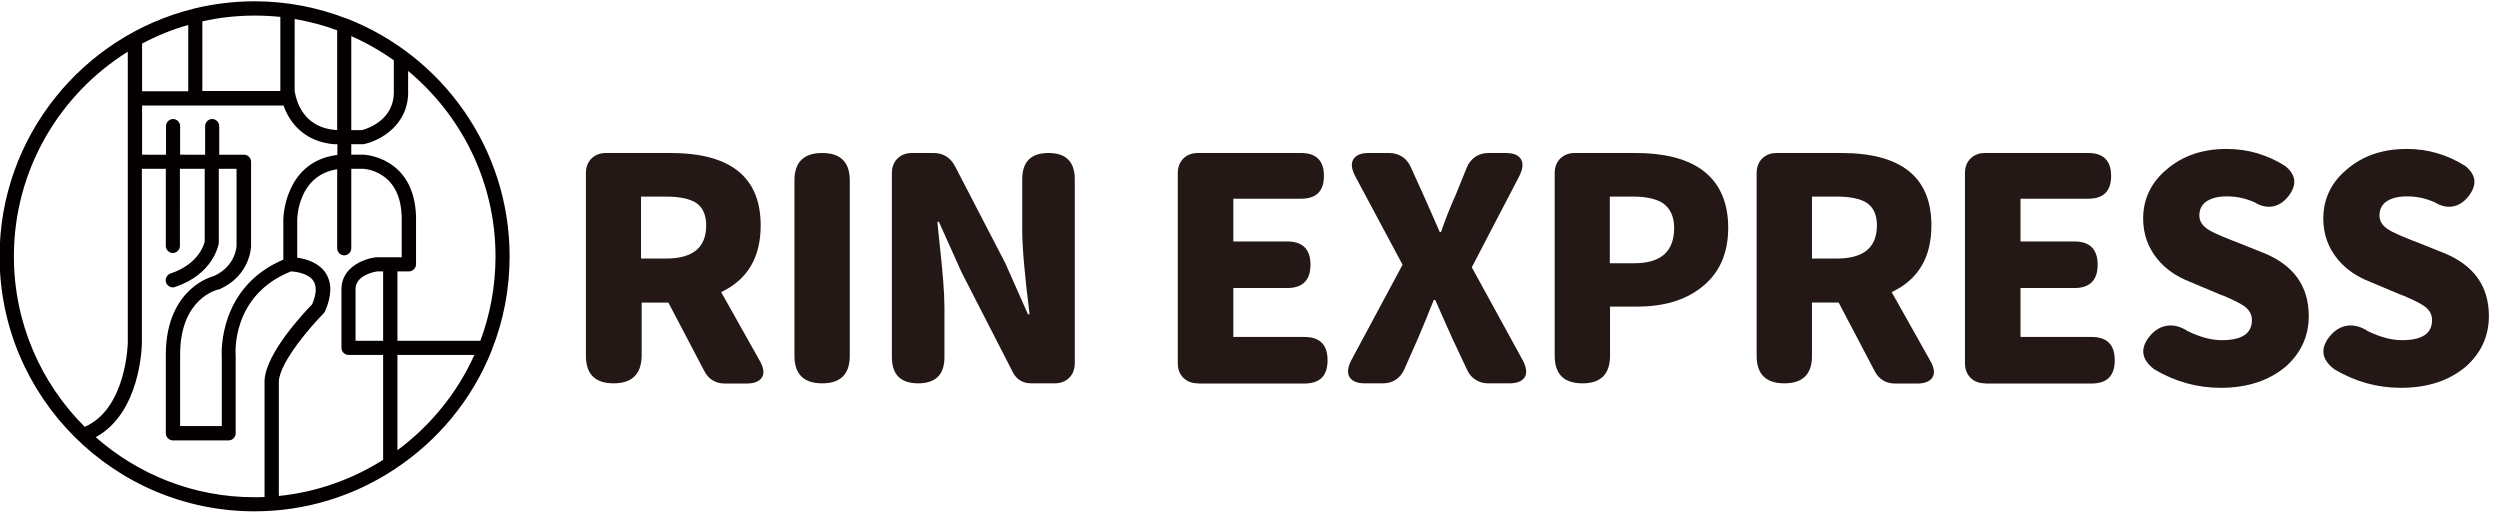
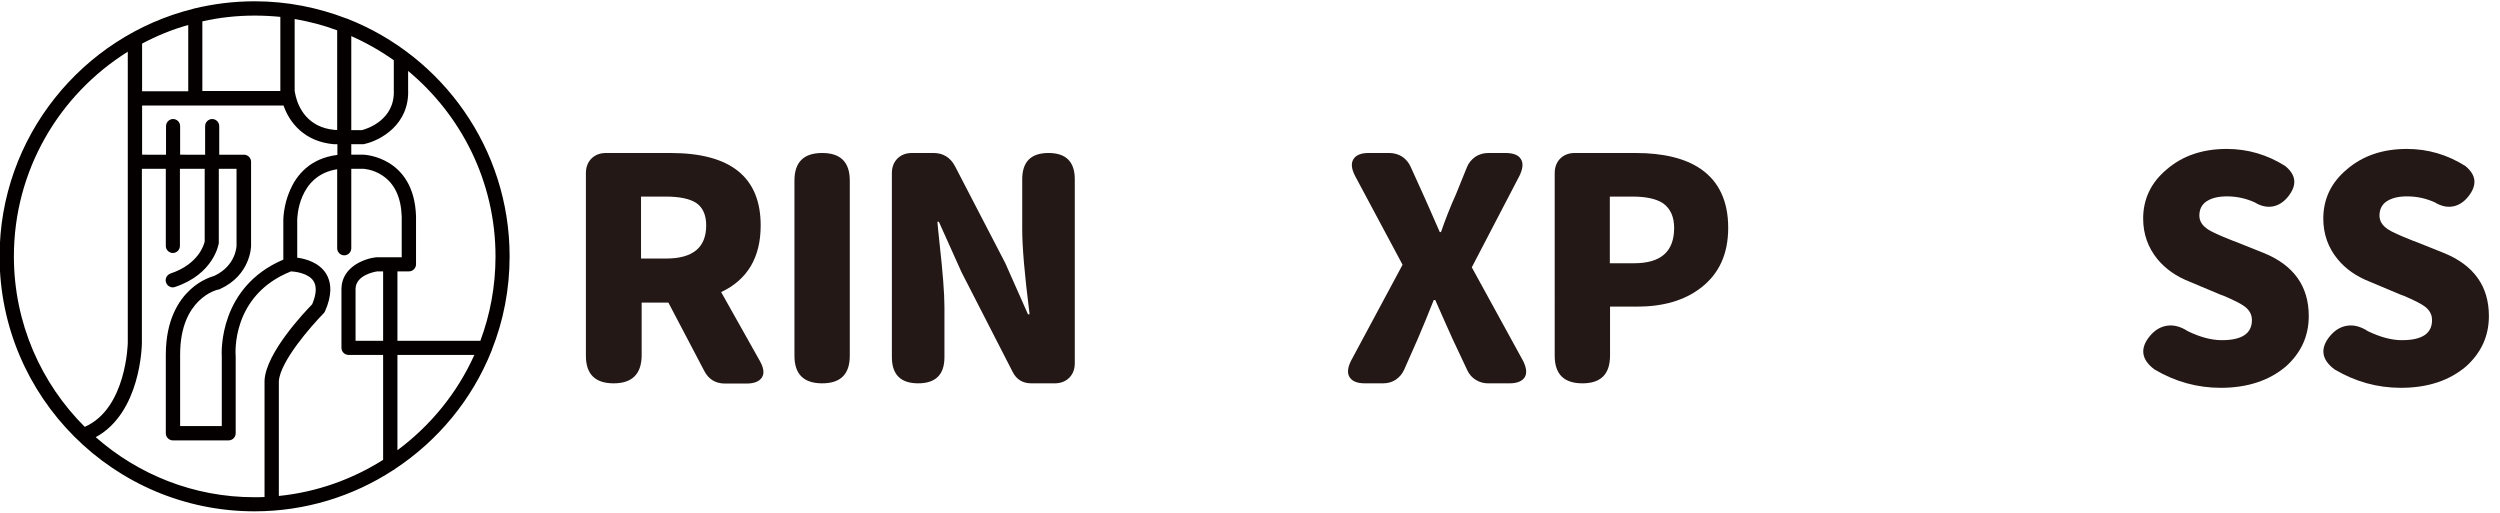
<svg xmlns="http://www.w3.org/2000/svg" version="1.1" id="圖層_1" x="0px" y="0px" viewBox="0 0 117 24" style="enable-background:new 0 0 117 24;" xml:space="preserve">
  <path style="fill:#040000;" d="M23,16.43c0.01-0.02,0.02-0.04,0.02-0.06c0.54-1.36,0.83-2.83,0.83-4.37c0-5.05-3.15-9.38-7.59-11.12  c-0.02-0.01-0.04-0.02-0.06-0.02c-1.33-0.51-2.77-0.8-4.28-0.8c-0.98,0-1.93,0.12-2.84,0.34c-0.01,0-0.02,0-0.03,0.01  C3.85,1.7-0.02,6.41-0.02,12c0,6.58,5.35,11.93,11.93,11.93c2.39,0,4.62-0.71,6.48-1.92c0.03-0.01,0.06-0.03,0.09-0.06  C20.5,20.62,22.09,18.7,23,16.43z M15.14,14.67c0.03-0.03,0.05-0.06,0.07-0.1c0.32-0.72,0.33-1.32,0.04-1.78  c-0.33-0.51-0.95-0.68-1.34-0.73V10.3c0-0.09,0.03-2.09,1.87-2.38v3.7c0,0.18,0.15,0.33,0.33,0.33c0.18,0,0.33-0.15,0.33-0.33V7.9  l0.57,0c0,0,0.45,0.02,0.88,0.31c0.57,0.37,0.88,1.02,0.91,1.92v1.91h-1.16c-0.01,0-0.02,0-0.04,0c-0.54,0.06-1.58,0.44-1.62,1.44  c0,0,0,0.01,0,0.01v2.79c0,0.18,0.15,0.33,0.33,0.33h1.62v4.91c-1.44,0.91-3.1,1.51-4.88,1.69v-5.37  C13.11,16.91,14.58,15.24,15.14,14.67z M10.38,16.72v3.22H8.43v-3.35c0-2.62,1.72-3.03,1.79-3.04c0.02,0,0.05-0.01,0.07-0.02  c1.43-0.65,1.46-1.97,1.46-2.02V7.57c0-0.18-0.15-0.33-0.33-0.33h-1.16V5.9c0-0.18-0.15-0.33-0.33-0.33c-0.18,0-0.33,0.15-0.33,0.33  v1.34H8.43V5.9c0-0.18-0.15-0.33-0.33-0.33c-0.18,0-0.33,0.15-0.33,0.33v1.34H6.65v-2.3h6.62c0.27,0.78,0.96,1.69,2.36,1.81  c0.01,0,0.02,0,0.03,0h0.13v0.5c-1.3,0.16-1.92,0.97-2.21,1.64c-0.32,0.71-0.32,1.39-0.32,1.41v1.85  C10.25,13.43,10.36,16.45,10.38,16.72z M6.65,4.27V2.04c0.68-0.36,1.4-0.66,2.16-0.87v3.1H6.65z M18.43,4.22  c0.06,1.4-1.26,1.81-1.49,1.87h-0.5v-4.4c0.7,0.31,1.37,0.69,1.99,1.13V4.2C18.43,4.21,18.43,4.21,18.43,4.22z M15.78,6.08h-0.11  c-1.27-0.11-1.69-1.04-1.82-1.54c0-0.01-0.01-0.03-0.01-0.04c-0.03-0.13-0.05-0.23-0.05-0.26V0.89c0.69,0.12,1.35,0.29,1.99,0.53  V6.08z M17.93,12.7v3.25h-1.29V13.5c0.03-0.63,0.89-0.78,1.02-0.8H17.93z M18.6,21.07v-4.46h3.6C21.4,18.39,20.15,19.92,18.6,21.07z   M23.19,12c0,1.39-0.25,2.72-0.71,3.95H18.6V12.7h0.54c0.18,0,0.33-0.15,0.33-0.33l0-2.25c-0.09-2.78-2.42-2.88-2.45-2.88h-0.58  V6.75h0.54c0.02,0,0.05,0,0.07-0.01c0.74-0.16,2.12-0.9,2.05-2.55V3.32C21.59,5.39,23.19,8.51,23.19,12z M13.12,0.79v3.46  c0,0,0,0.01,0,0.01H9.47V1c0.79-0.18,1.61-0.27,2.45-0.27C12.32,0.73,12.72,0.75,13.12,0.79z M0.65,12c0-4.04,2.13-7.58,5.33-9.58  v13.62c0,0.03-0.06,3.07-2,3.93c-0.01,0-0.01,0.01-0.01,0.01C1.92,17.94,0.65,15.11,0.65,12z M4.48,20.46  c2.1-1.14,2.16-4.27,2.16-4.41V7.9h1.12v3.61c0,0.18,0.15,0.33,0.33,0.33c0.18,0,0.33-0.15,0.33-0.33V7.9h1.16v3.4  c-0.03,0.14-0.28,1.06-1.6,1.5c-0.17,0.06-0.27,0.25-0.21,0.42c0.05,0.14,0.18,0.23,0.32,0.23c0.03,0,0.07-0.01,0.1-0.02  c1.81-0.6,2.04-1.99,2.05-2.05c0-0.02,0-0.03,0-0.05V7.9h0.83v3.6c0,0.01-0.02,0.93-1.04,1.41C9.9,12.95,9.39,13.1,8.9,13.56  c-0.52,0.48-1.14,1.39-1.14,3.04v3.68c0,0.18,0.15,0.33,0.33,0.33h2.61c0.18,0,0.33-0.15,0.33-0.33v-3.57c0-0.01,0-0.02,0-0.03  c-0.01-0.12-0.22-2.86,2.59-3.98c0.19,0.01,0.81,0.08,1.05,0.45c0.16,0.25,0.14,0.61-0.06,1.09c-0.37,0.38-2.17,2.28-2.23,3.57  c0,0.01,0,0.01,0,0.02v5.43c-0.16,0.01-0.32,0.01-0.48,0.01C9.07,23.27,6.47,22.21,4.48,20.46z" />
  <g>
    <path style="fill:#231815;" d="M28.72,17.94c-0.87,0-1.3-0.43-1.3-1.29V8.1c0-0.28,0.09-0.51,0.26-0.68s0.4-0.26,0.68-0.26h1.03   h1.99c2.81,0,4.22,1.13,4.22,3.39c0,1.5-0.62,2.54-1.85,3.12l1.81,3.22c0.18,0.32,0.22,0.58,0.1,0.77   c-0.12,0.19-0.36,0.29-0.72,0.29h-1.01c-0.44,0-0.77-0.2-0.97-0.59l-1.68-3.2h-1.25v2.51C30.01,17.51,29.58,17.94,28.72,17.94z    M30.01,12.1h1.16c1.26,0,1.88-0.52,1.88-1.55c0-0.49-0.16-0.85-0.48-1.06c-0.3-0.19-0.77-0.29-1.41-0.29h-1.16v1.45V12.1z" />
    <path style="fill:#231815;" d="M38.48,17.94c-0.87,0-1.3-0.43-1.3-1.29v-8.2c0-0.86,0.43-1.29,1.3-1.29c0.86,0,1.29,0.43,1.29,1.29   v4.1v4.1C39.77,17.51,39.34,17.94,38.48,17.94z" />
    <path style="fill:#231815;" d="M42.97,17.94c-0.82,0-1.23-0.41-1.23-1.23V8.1c0-0.28,0.09-0.51,0.26-0.68s0.4-0.26,0.68-0.26h1.01   c0.44,0,0.78,0.2,1,0.61l2.36,4.55l1.06,2.39h0.07c0-0.03,0-0.07-0.01-0.13c-0.22-1.74-0.33-3.02-0.33-3.85V8.39   c0-0.82,0.41-1.23,1.23-1.23c0.82,0,1.23,0.41,1.23,1.23V17c0,0.28-0.09,0.51-0.26,0.68c-0.17,0.17-0.4,0.26-0.68,0.26h-0.38h-0.71   c-0.41,0-0.7-0.18-0.88-0.54L45,12.74l-1.06-2.36h-0.07c0.02,0.21,0.05,0.55,0.1,1c0.15,1.35,0.23,2.35,0.23,2.99v2.35   C44.2,17.53,43.79,17.94,42.97,17.94z" />
-     <path style="fill:#231815;" d="M56.06,17.94c-0.28,0-0.51-0.09-0.68-0.26s-0.26-0.4-0.26-0.68V8.1c0-0.28,0.09-0.51,0.26-0.68   s0.4-0.26,0.68-0.26h4.83c0.71,0,1.07,0.36,1.07,1.07c0,0.72-0.36,1.07-1.07,1.07h-3.17v2h2.52c0.72,0,1.09,0.36,1.09,1.09   c0,0.72-0.36,1.09-1.09,1.09h-2.52v2.29h3.32c0.73,0,1.09,0.36,1.09,1.09s-0.36,1.09-1.09,1.09h-2.42H56.06z" />
    <path style="fill:#231815;" d="M63.87,17.94c-0.36,0-0.59-0.1-0.71-0.29c-0.12-0.19-0.09-0.45,0.07-0.77l2.41-4.49l-2.23-4.17   c-0.16-0.32-0.19-0.57-0.07-0.77c0.12-0.19,0.35-0.29,0.71-0.29h0.97c0.22,0,0.42,0.06,0.6,0.17c0.18,0.12,0.31,0.28,0.4,0.48   l0.58,1.28c0.14,0.31,0.38,0.85,0.71,1.61c0.03,0.07,0.05,0.12,0.07,0.16h0.06c0.19-0.56,0.42-1.15,0.7-1.77l0.51-1.26   c0.08-0.2,0.21-0.36,0.39-0.49c0.18-0.12,0.39-0.18,0.61-0.18h0.81c0.37,0,0.61,0.1,0.72,0.29c0.12,0.19,0.09,0.45-0.07,0.78   l-2.23,4.28l2.39,4.36c0.17,0.33,0.2,0.59,0.09,0.78c-0.12,0.19-0.36,0.29-0.72,0.29h-0.23h-0.77c-0.2,0-0.39-0.05-0.57-0.16   s-0.3-0.25-0.39-0.43l-0.71-1.51c-0.18-0.4-0.45-1-0.8-1.8H67.1c-0.26,0.66-0.51,1.26-0.74,1.8l-0.64,1.45   c-0.09,0.2-0.22,0.36-0.4,0.48s-0.38,0.17-0.6,0.17H63.87z" />
    <path style="fill:#231815;" d="M74.06,17.94c-0.87,0-1.3-0.43-1.3-1.29V8.1c0-0.28,0.09-0.51,0.26-0.68   c0.17-0.17,0.4-0.26,0.68-0.26h0.94h1.9c1.31,0,2.33,0.25,3.06,0.75c0.85,0.59,1.28,1.51,1.28,2.75c0,1.22-0.42,2.15-1.28,2.81   c-0.76,0.59-1.76,0.88-2.99,0.88h-1.26v2.29C75.35,17.51,74.92,17.94,74.06,17.94z M75.35,12.32h1.13c1.25,0,1.87-0.55,1.87-1.65   c0-0.52-0.17-0.9-0.51-1.15c-0.31-0.21-0.79-0.32-1.44-0.32h-1.06v1.56V12.32z" />
-     <path style="fill:#231815;" d="M83.51,17.94c-0.87,0-1.3-0.43-1.3-1.29V8.1c0-0.28,0.09-0.51,0.26-0.68   c0.17-0.17,0.4-0.26,0.68-0.26h1.03h1.99c2.81,0,4.22,1.13,4.22,3.39c0,1.5-0.62,2.54-1.86,3.12l1.81,3.22   c0.18,0.32,0.22,0.58,0.1,0.77c-0.12,0.19-0.36,0.29-0.72,0.29H88.7c-0.44,0-0.77-0.2-0.97-0.59l-1.68-3.2H84.8v2.51   C84.8,17.51,84.37,17.94,83.51,17.94z M84.8,12.1h1.16c1.26,0,1.88-0.52,1.88-1.55c0-0.49-0.16-0.85-0.48-1.06   c-0.3-0.19-0.77-0.29-1.41-0.29H84.8v1.45V12.1z" />
-     <path style="fill:#231815;" d="M92.9,17.94c-0.28,0-0.51-0.09-0.68-0.26c-0.17-0.17-0.26-0.4-0.26-0.68V8.1   c0-0.28,0.09-0.51,0.26-0.68c0.17-0.17,0.4-0.26,0.68-0.26h4.83c0.71,0,1.07,0.36,1.07,1.07c0,0.72-0.36,1.07-1.07,1.07h-3.17v2   h2.52c0.72,0,1.09,0.36,1.09,1.09c0,0.72-0.36,1.09-1.09,1.09h-2.52v2.29h3.32c0.73,0,1.09,0.36,1.09,1.09s-0.36,1.09-1.09,1.09   h-2.42H92.9z" />
    <path style="fill:#231815;" d="M103.93,18.15c-1.1,0-2.14-0.29-3.1-0.86c-0.62-0.46-0.69-0.99-0.22-1.56   c0.24-0.29,0.52-0.45,0.83-0.49c0.31-0.04,0.63,0.05,0.95,0.26c0.58,0.28,1.11,0.42,1.59,0.42c0.94,0,1.41-0.31,1.41-0.94   c0-0.26-0.12-0.48-0.36-0.65c-0.16-0.12-0.48-0.28-0.97-0.49c-0.09-0.03-0.15-0.05-0.19-0.07l-1.38-0.58   c-0.64-0.25-1.14-0.6-1.52-1.06c-0.44-0.54-0.67-1.17-0.67-1.9c0-0.92,0.37-1.69,1.1-2.3c0.74-0.64,1.68-0.96,2.81-0.96   c0.99,0,1.9,0.27,2.74,0.8c0.51,0.42,0.56,0.88,0.15,1.41c-0.21,0.27-0.46,0.43-0.73,0.48s-0.56-0.01-0.85-0.19   c-0.4-0.18-0.83-0.28-1.3-0.28c-0.41,0-0.72,0.08-0.95,0.23c-0.23,0.15-0.34,0.38-0.34,0.67c0,0.25,0.13,0.47,0.41,0.65   c0.18,0.12,0.54,0.28,1.07,0.49c0.07,0.03,0.12,0.05,0.16,0.06l1.35,0.54c1.42,0.57,2.13,1.56,2.13,2.96   c0,0.94-0.36,1.72-1.07,2.36C106.2,17.81,105.18,18.15,103.93,18.15z" />
    <path style="fill:#231815;" d="M112.36,18.15c-1.1,0-2.14-0.29-3.1-0.86c-0.62-0.46-0.69-0.99-0.22-1.56   c0.24-0.29,0.52-0.45,0.83-0.49c0.31-0.04,0.63,0.05,0.95,0.26c0.58,0.28,1.11,0.42,1.59,0.42c0.94,0,1.41-0.31,1.41-0.94   c0-0.26-0.12-0.48-0.36-0.65c-0.16-0.12-0.48-0.28-0.97-0.49c-0.09-0.03-0.15-0.05-0.19-0.07l-1.38-0.58   c-0.64-0.25-1.14-0.6-1.52-1.06c-0.44-0.54-0.67-1.17-0.67-1.9c0-0.92,0.37-1.69,1.1-2.3c0.74-0.64,1.68-0.96,2.81-0.96   c0.99,0,1.9,0.27,2.74,0.8c0.51,0.42,0.56,0.88,0.15,1.41c-0.21,0.27-0.46,0.43-0.73,0.48s-0.56-0.01-0.85-0.19   c-0.4-0.18-0.83-0.28-1.3-0.28c-0.41,0-0.72,0.08-0.95,0.23c-0.23,0.15-0.34,0.38-0.34,0.67c0,0.25,0.13,0.47,0.41,0.65   c0.18,0.12,0.54,0.28,1.07,0.49c0.07,0.03,0.12,0.05,0.16,0.06l1.35,0.54c1.42,0.57,2.13,1.56,2.13,2.96   c0,0.94-0.36,1.72-1.07,2.36C114.63,17.81,113.62,18.15,112.36,18.15z" />
  </g>
</svg>